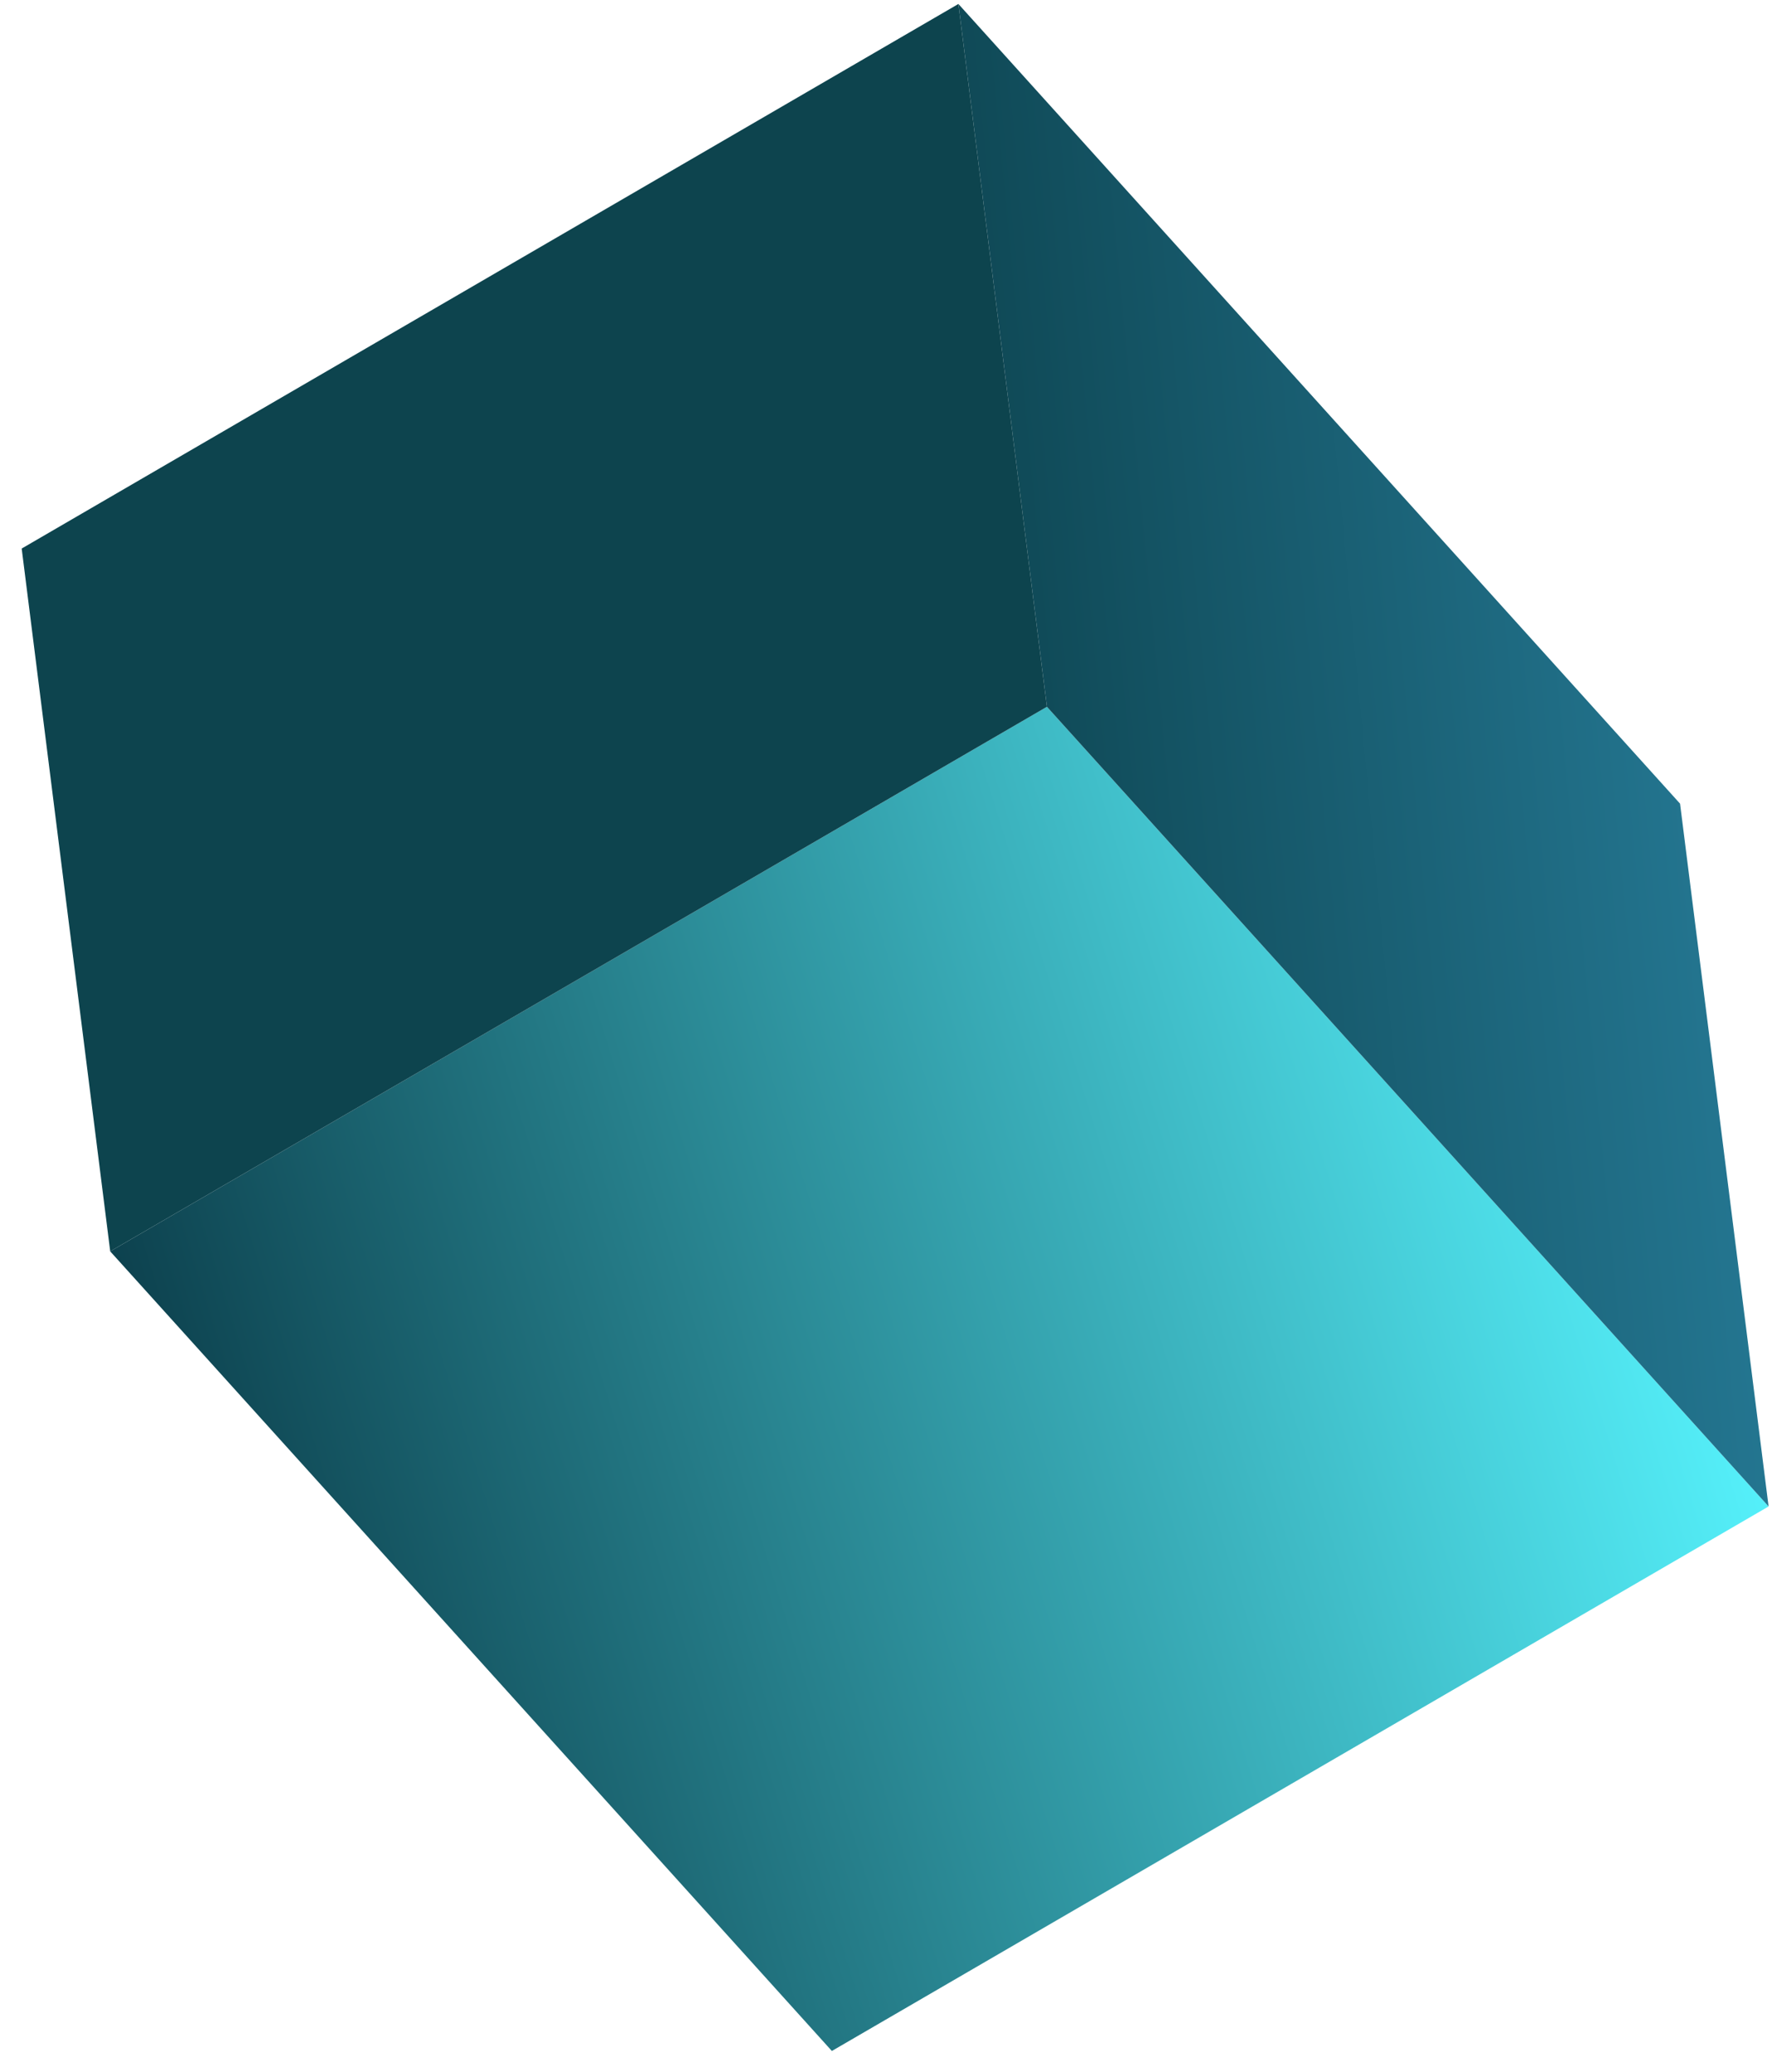
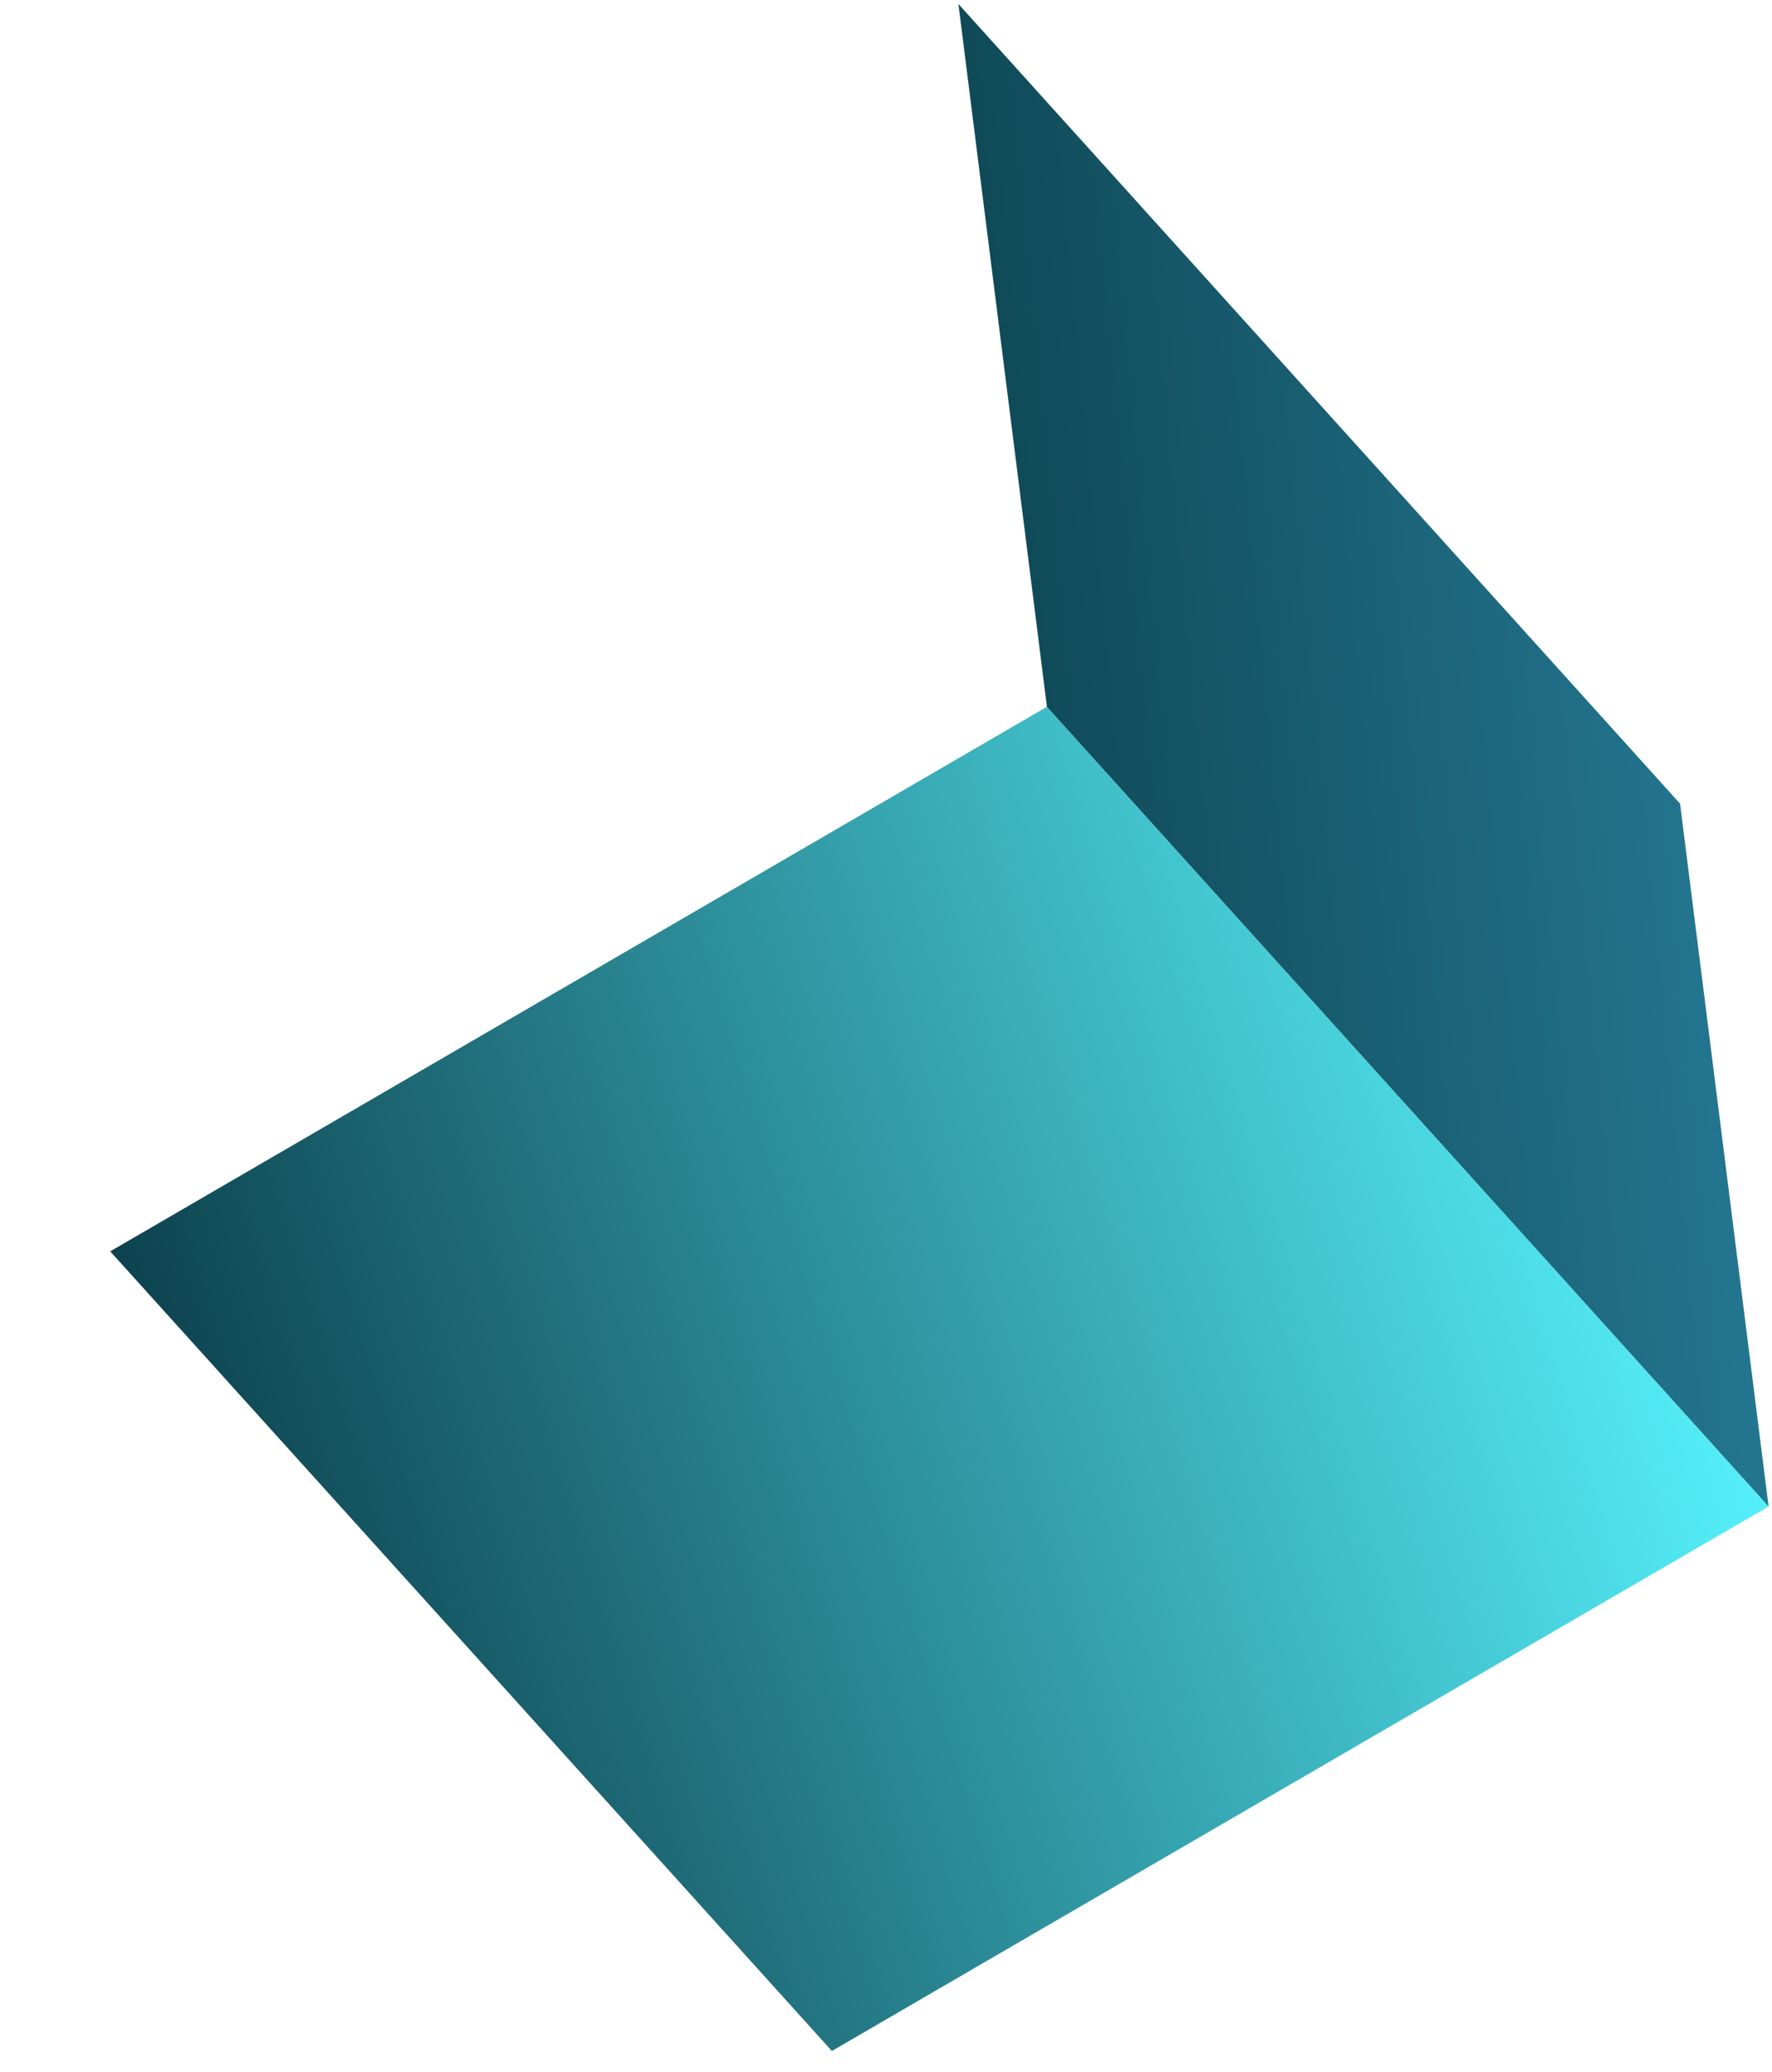
<svg xmlns="http://www.w3.org/2000/svg" width="71" height="83" viewBox="0 0 71 83" fill="none">
  <path d="M41.948 28.317L70.863 60.355L33.331 82.171L4.416 50.135L41.948 28.317Z" fill="url(#paint0_linear_4005_802)" />
  <path d="M41.948 28.317L38.401 0.159L67.316 32.198L70.863 60.355L41.948 28.317Z" fill="url(#paint1_linear_4005_802)" />
-   <path d="M4.416 50.135L0.869 21.977L38.401 0.159L41.948 28.317L4.416 50.135Z" fill="url(#paint2_linear_4005_802)" />
  <defs>
    <linearGradient id="paint0_linear_4005_802" x1="69.734" y1="50.678" x2="8.81" y2="69.591" gradientUnits="userSpaceOnUse">
      <stop stop-color="#57F5FF" />
      <stop offset="1" stop-color="#0B3D4A" />
    </linearGradient>
    <linearGradient id="paint1_linear_4005_802" x1="71.749" y1="19.336" x2="35.865" y2="22.771" gradientUnits="userSpaceOnUse">
      <stop stop-color="#277D9A" />
      <stop offset="1" stop-color="#0C424D" />
    </linearGradient>
    <linearGradient id="paint2_linear_4005_802" x1="156.103" y1="-56.086" x2="125.494" y2="-48.855" gradientUnits="userSpaceOnUse">
      <stop stop-color="#57F5FF" />
      <stop offset="0.28" stop-color="#0D464F" />
      <stop offset="0.6" stop-color="#0C424D" />
      <stop offset="0.92" stop-color="#18756A" />
      <stop offset="1" stop-color="#0D444E" />
    </linearGradient>
  </defs>
</svg>